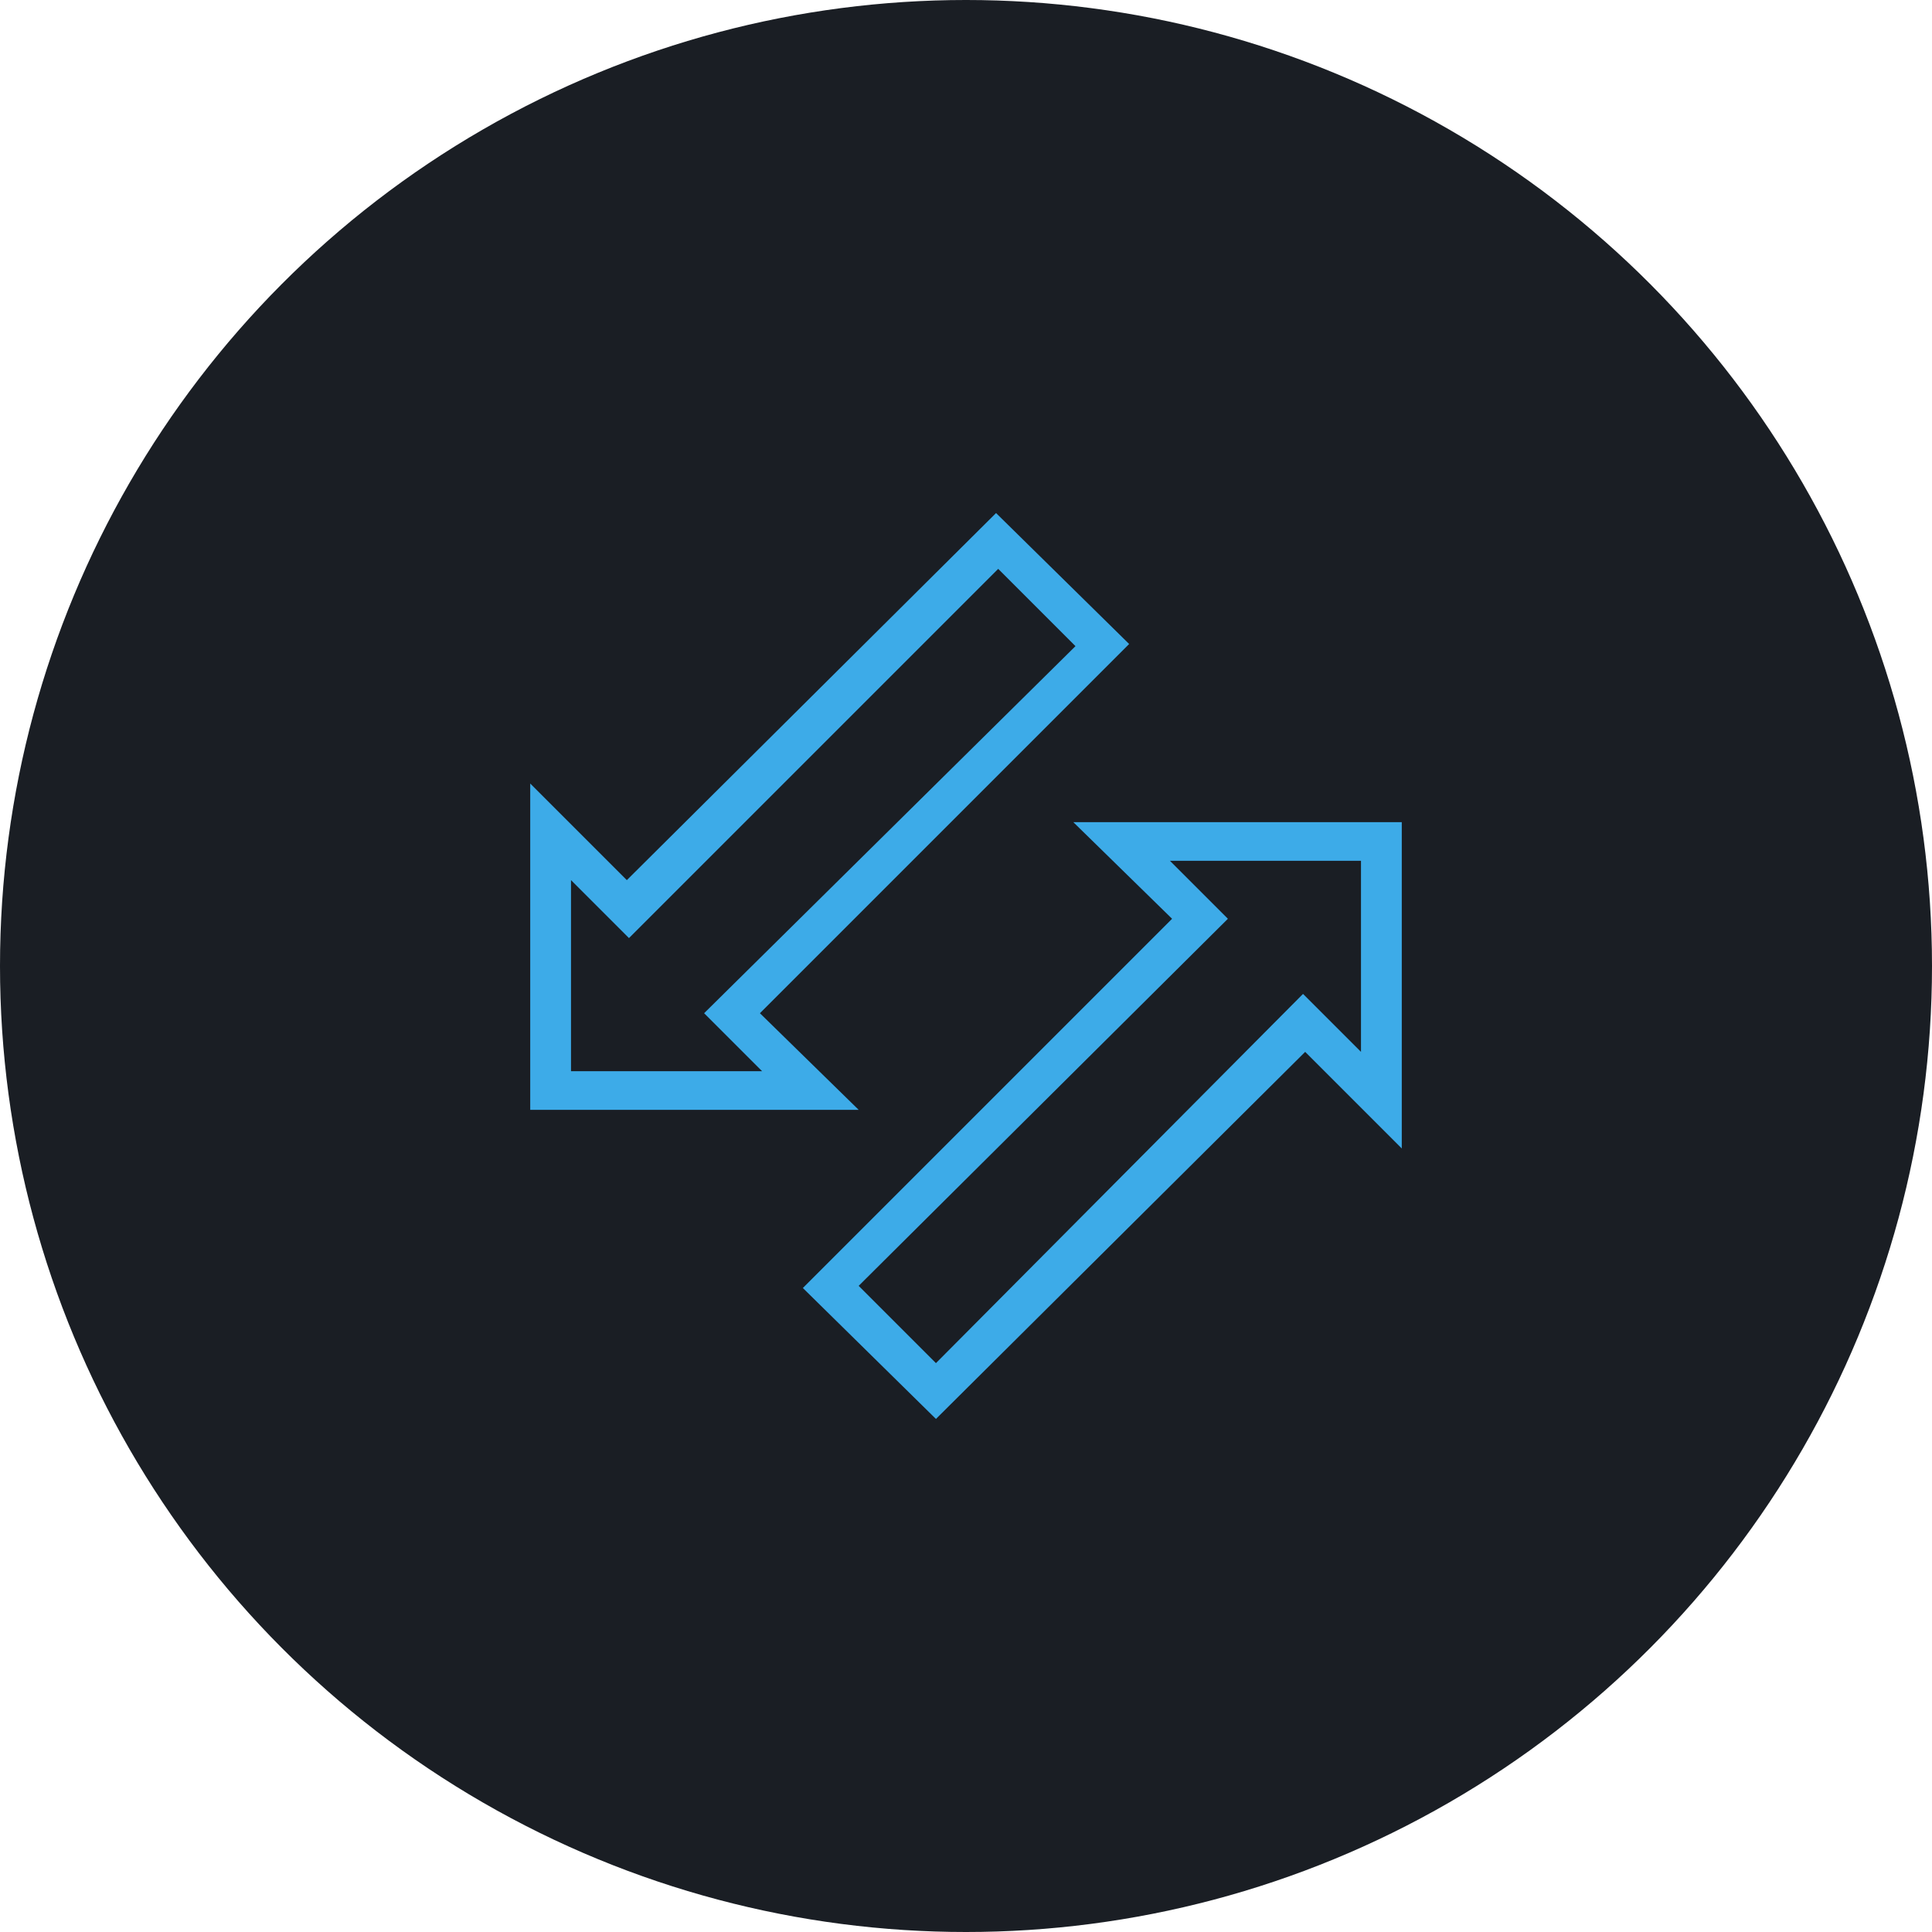
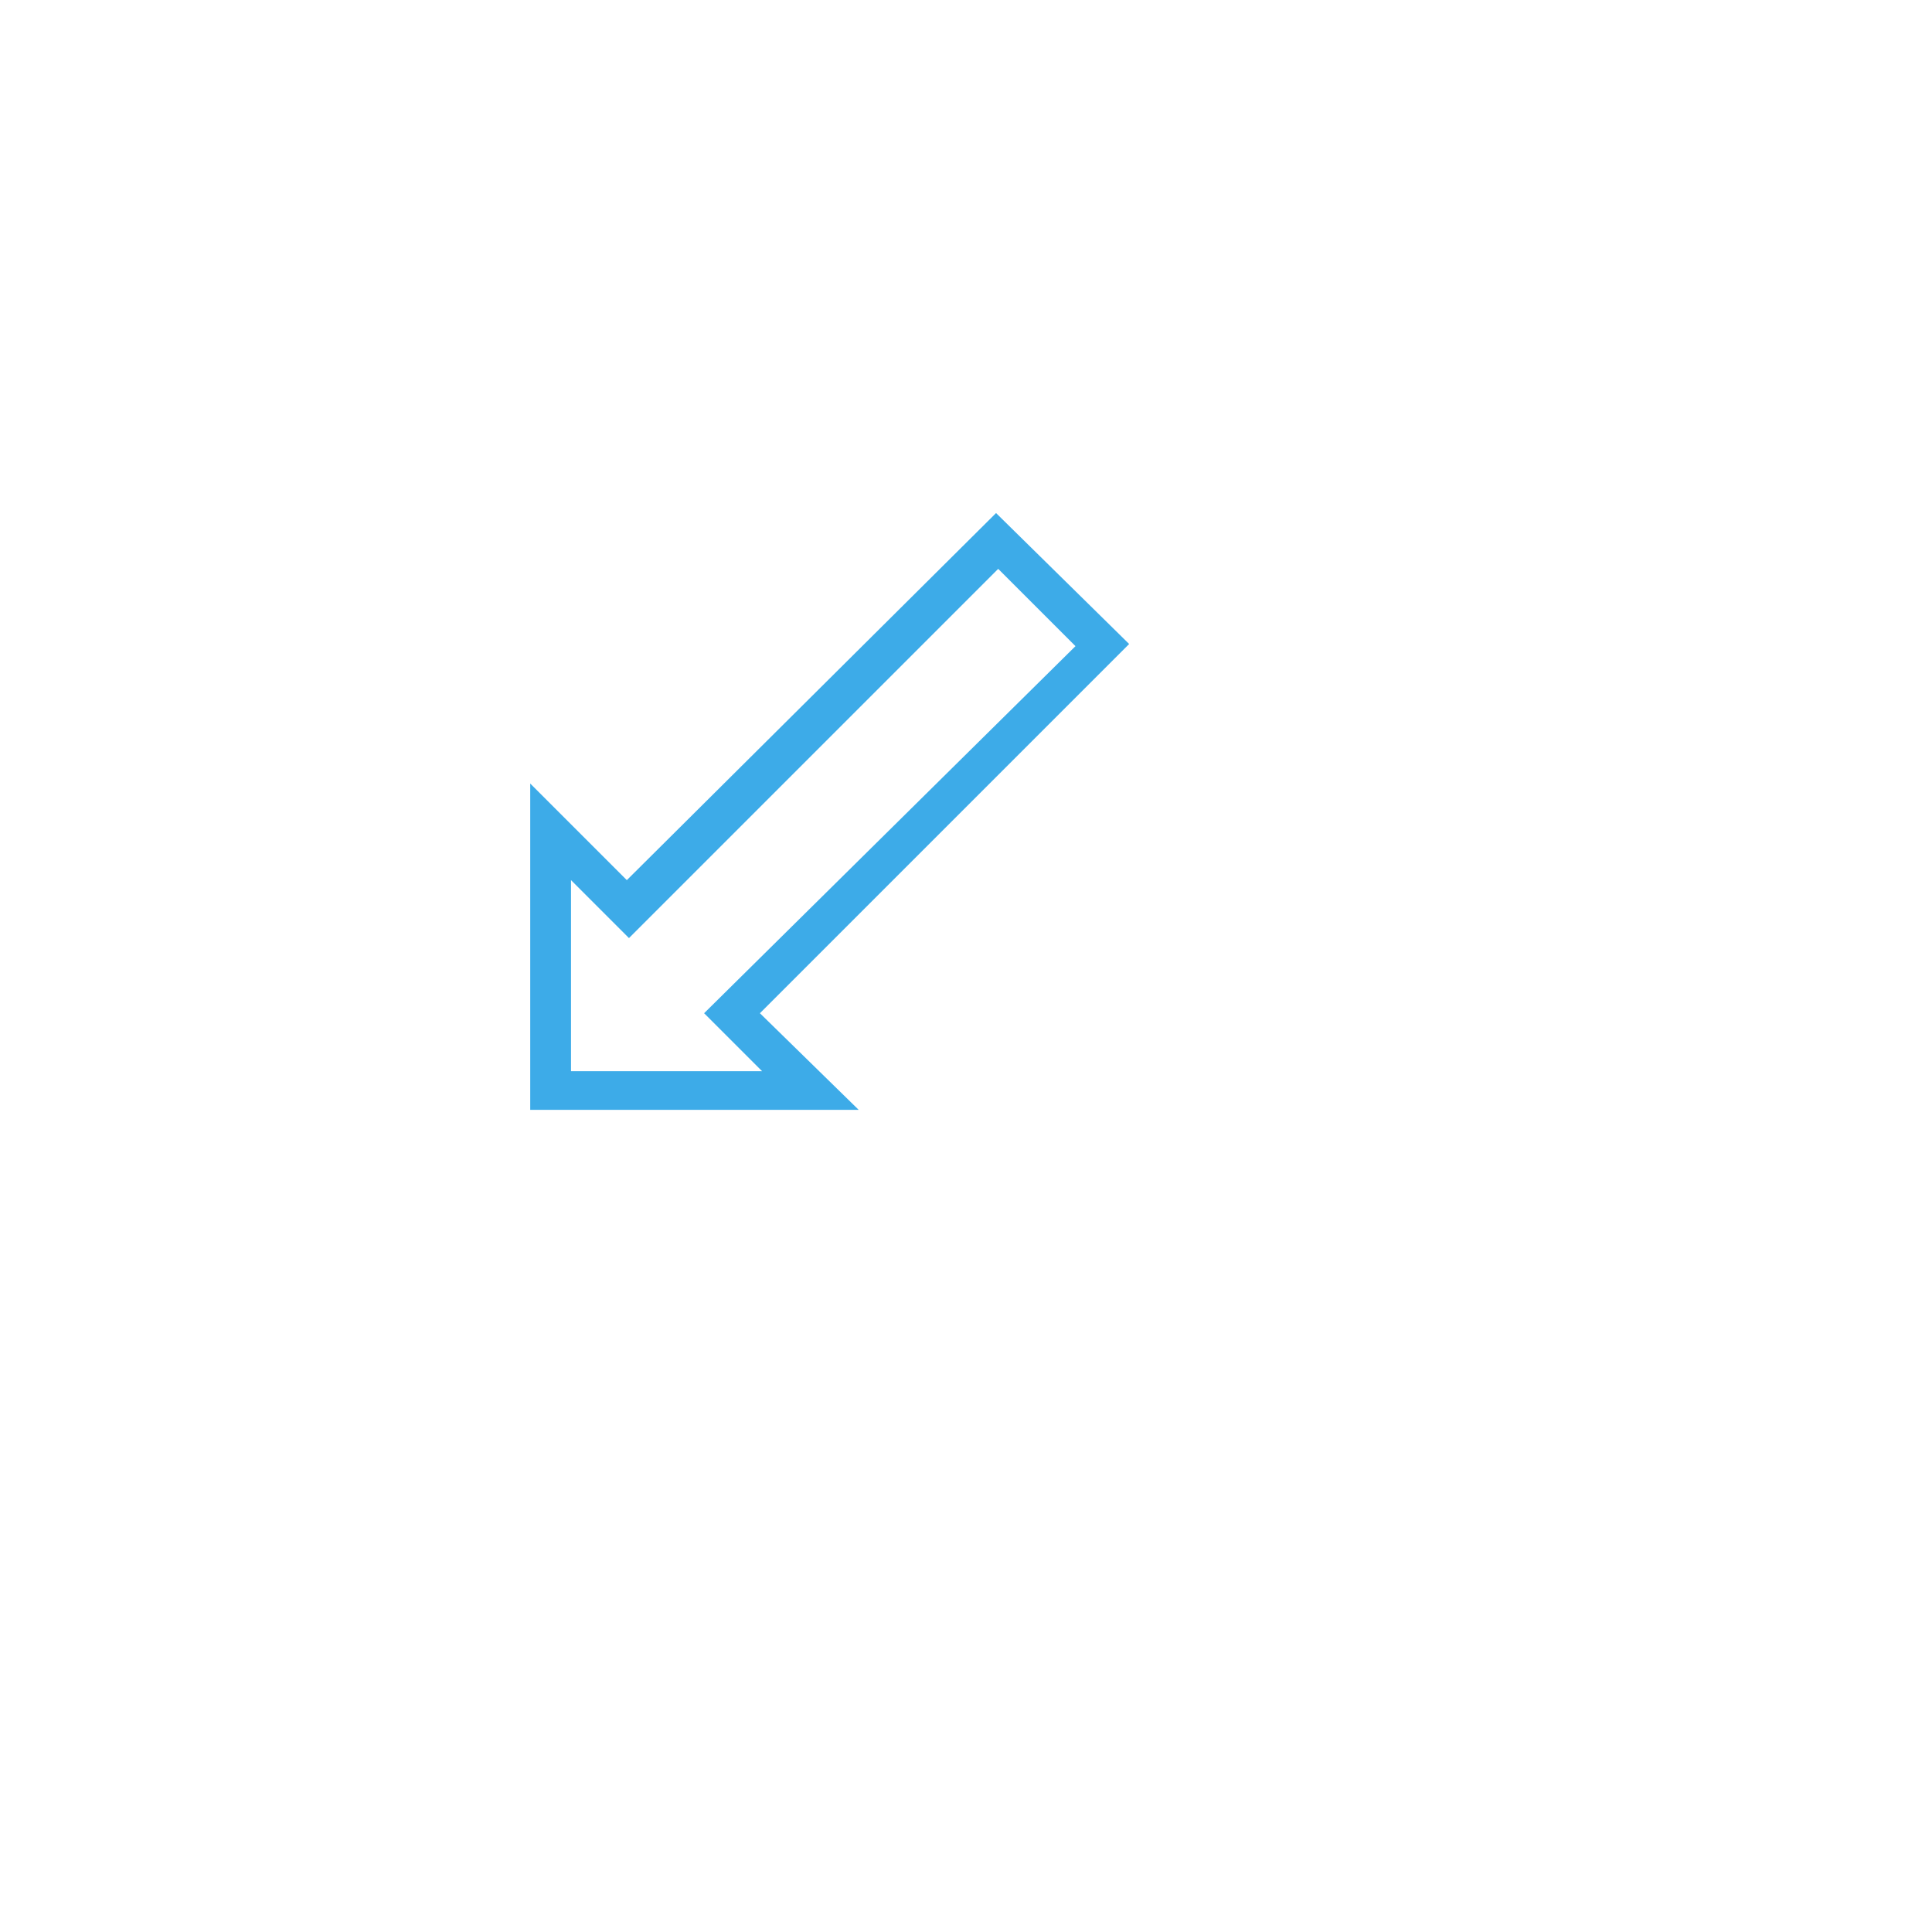
<svg xmlns="http://www.w3.org/2000/svg" version="1.1" id="Layer_1" x="0px" y="0px" viewBox="0 0 90 90" style="enable-background:new 0 0 90 90;" xml:space="preserve">
  <style type="text/css">
	.st0{fill:#1A1E24;}
	.st1{fill:#3DABE8;}
</style>
-   <circle class="st0" cx="45" cy="45" r="45" />
  <g>
    <path class="st1" d="M46.4,23.9L29.2,41l-4.5-4.5v15.2H40l-4.6-4.5L52.6,30L46.4,23.9z M32.8,47.2l2.7,2.7l-8.9,0l0-8.9l2.7,2.7   l17.2-17.2l3.6,3.6L32.8,47.2z" />
-     <path class="st1" d="M43.6,66.1L60.8,49l4.5,4.5V38.3H50l4.6,4.5L37.4,60L43.6,66.1z M57.2,42.8l-2.7-2.7l8.9,0l0,8.9l-2.7-2.7   L43.6,63.5L40,59.9L57.2,42.8z" />
  </g>
</svg>